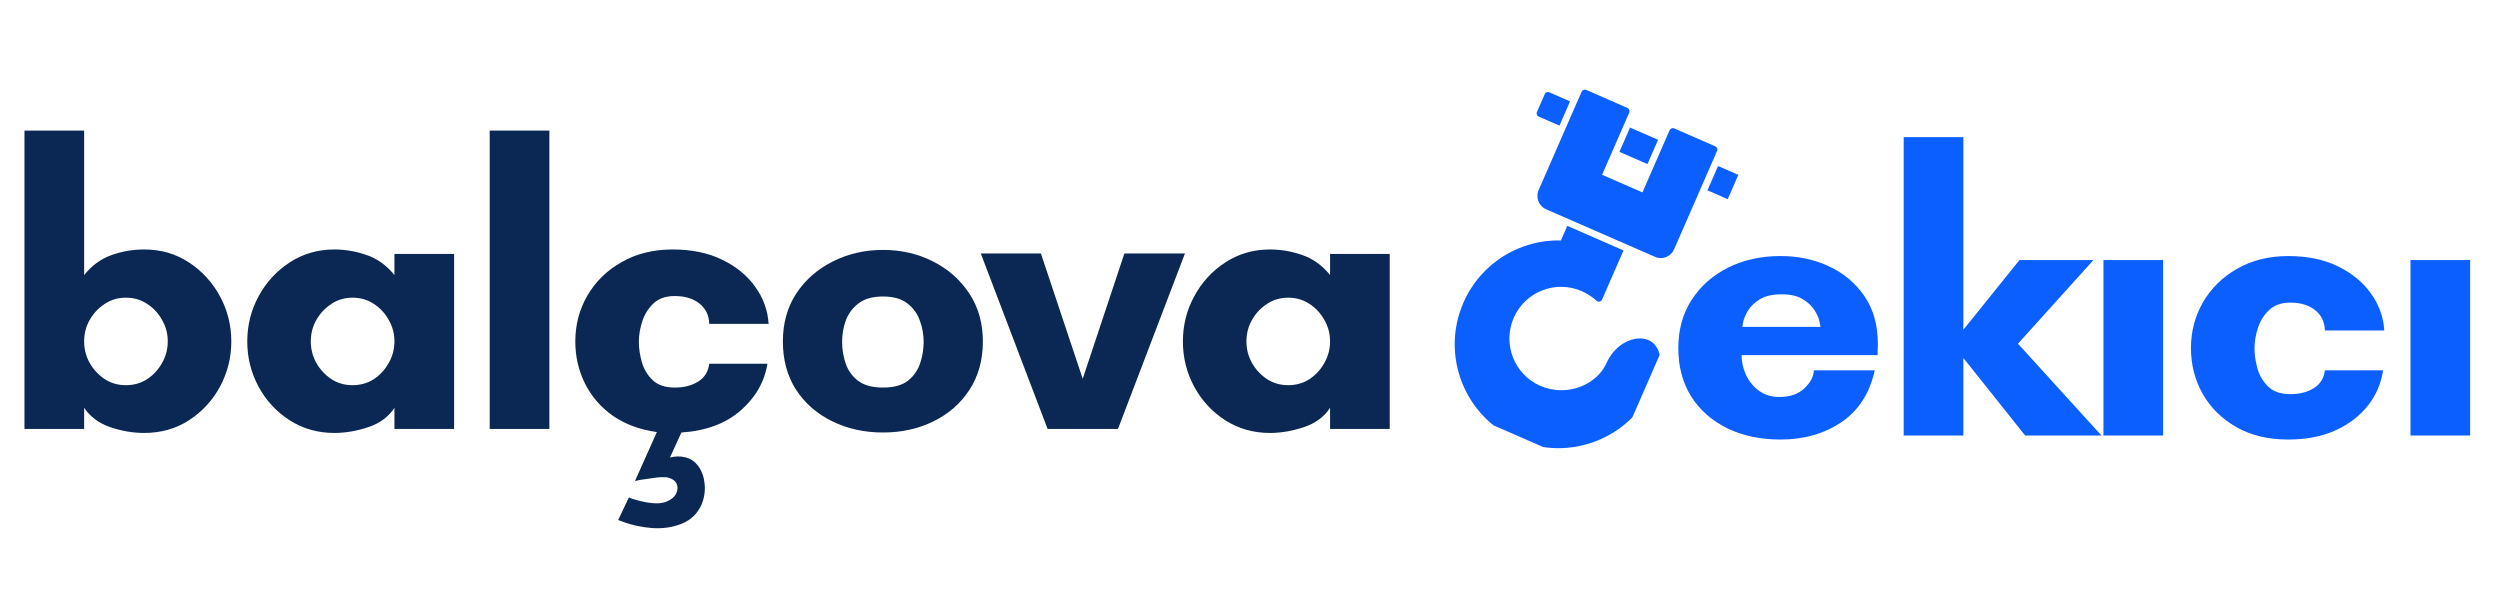
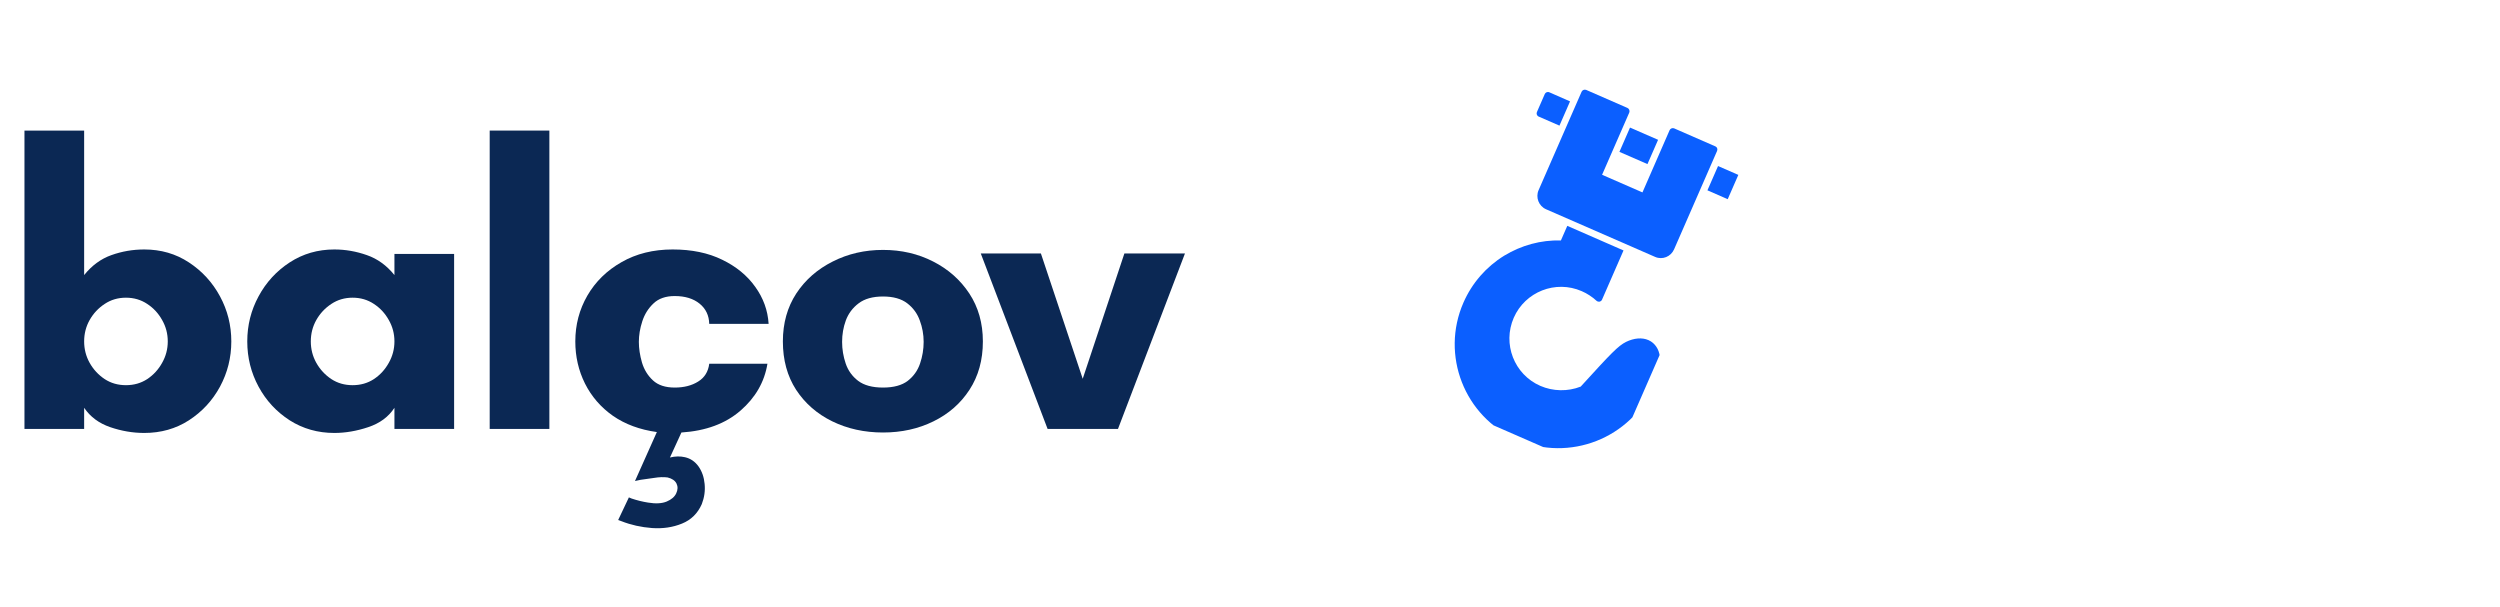
<svg xmlns="http://www.w3.org/2000/svg" width="350" zoomAndPan="magnify" viewBox="0 0 262.5 63.75" height="85" preserveAspectRatio="xMidYMid meet" version="1.0">
  <defs>
    <g />
    <clipPath id="2b93f835f0">
      <path d="M 148 5 L 261.738 5 L 261.738 57 L 148 57 Z M 148 5 " clip-rule="nonzero" />
    </clipPath>
    <clipPath id="b8766cad1b">
-       <path d="M 26 0.738 L 113.082 0.738 L 113.082 51.418 L 26 51.418 Z M 26 0.738 " clip-rule="nonzero" />
-     </clipPath>
+       </clipPath>
    <clipPath id="02fd2b9f88">
      <rect x="0" width="88" y="0" height="52" />
    </clipPath>
    <clipPath id="e1e72577ad">
      <path d="M 4 18 L 27 18 L 27 43 L 4 43 Z M 4 18 " clip-rule="nonzero" />
    </clipPath>
    <clipPath id="ba2e7cf8ae">
      <path d="M 15.062 2.906 L 35.242 11.723 L 20.754 44.875 L 0.574 36.059 Z M 15.062 2.906 " clip-rule="nonzero" />
    </clipPath>
    <clipPath id="e2fd48ddb6">
      <path d="M 15.062 2.906 L 35.242 11.723 L 20.754 44.875 L 0.574 36.059 Z M 15.062 2.906 " clip-rule="nonzero" />
    </clipPath>
    <clipPath id="ae13b9b441">
      <path d="M 13 4 L 33 4 L 33 23 L 13 23 Z M 13 4 " clip-rule="nonzero" />
    </clipPath>
    <clipPath id="aa9267d699">
      <path d="M 15.062 2.906 L 35.242 11.723 L 20.754 44.875 L 0.574 36.059 Z M 15.062 2.906 " clip-rule="nonzero" />
    </clipPath>
    <clipPath id="e0dc3874aa">
      <path d="M 15.062 2.906 L 35.242 11.723 L 20.754 44.875 L 0.574 36.059 Z M 15.062 2.906 " clip-rule="nonzero" />
    </clipPath>
    <clipPath id="bb3159d202">
      <path d="M 13 4 L 35 4 L 35 16 L 13 16 Z M 13 4 " clip-rule="nonzero" />
    </clipPath>
    <clipPath id="873fc8a1cb">
      <path d="M 15.062 2.906 L 35.242 11.723 L 20.754 44.875 L 0.574 36.059 Z M 15.062 2.906 " clip-rule="nonzero" />
    </clipPath>
    <clipPath id="6ac3586e7c">
      <path d="M 15.062 2.906 L 35.242 11.723 L 20.754 44.875 L 0.574 36.059 Z M 15.062 2.906 " clip-rule="nonzero" />
    </clipPath>
    <clipPath id="169c41cc60">
      <rect x="0" width="114" y="0" height="52" />
    </clipPath>
    <clipPath id="ea40e889ae">
      <path d="M 0.266 6 L 148 6 L 148 57 L 0.266 57 Z M 0.266 6 " clip-rule="nonzero" />
    </clipPath>
    <clipPath id="7f93f6f02d">
      <rect x="0" width="148" y="0" height="51" />
    </clipPath>
  </defs>
  <g clip-path="url(#2b93f835f0)">
    <g transform="matrix(1, 0, 0, 1, 148, 5)">
      <g clip-path="url(#169c41cc60)">
        <g clip-path="url(#b8766cad1b)">
          <g transform="matrix(1, 0, 0, 1, 26, 0)">
            <g clip-path="url(#02fd2b9f88)">
              <g fill="#0b5fff" fill-opacity="1">
                <g transform="translate(0.755, 40.729)">
                  <g>
                    <path d="M 8.188 -11.406 L 16.406 -11.406 C 16.406 -11.406 16.367 -11.578 16.297 -11.922 C 16.234 -12.273 16.066 -12.672 15.797 -13.109 C 15.535 -13.555 15.125 -13.953 14.562 -14.297 C 14.008 -14.648 13.266 -14.828 12.328 -14.828 C 11.348 -14.828 10.578 -14.648 10.016 -14.297 C 9.461 -13.953 9.051 -13.555 8.781 -13.109 C 8.52 -12.672 8.352 -12.273 8.281 -11.922 C 8.219 -11.578 8.188 -11.406 8.188 -11.406 Z M 22.422 -9.609 C 22.422 -9.41 22.414 -9.211 22.406 -9.016 C 22.395 -8.828 22.391 -8.633 22.391 -8.438 L 8.109 -8.438 C 8.109 -7.738 8.266 -7.047 8.578 -6.359 C 8.898 -5.68 9.359 -5.125 9.953 -4.688 C 10.555 -4.258 11.258 -4.047 12.062 -4.047 C 13.176 -4.047 14.051 -4.344 14.688 -4.938 C 15.332 -5.539 15.672 -6.176 15.703 -6.844 L 22.094 -6.844 C 21.562 -4.426 20.391 -2.609 18.578 -1.391 C 16.773 -0.18 14.648 0.422 12.203 0.422 C 10.078 0.422 8.207 0.023 6.594 -0.766 C 4.977 -1.566 3.719 -2.68 2.812 -4.109 C 1.914 -5.547 1.469 -7.238 1.469 -9.188 C 1.469 -11.102 1.93 -12.785 2.859 -14.234 C 3.797 -15.68 5.07 -16.812 6.688 -17.625 C 8.301 -18.438 10.141 -18.844 12.203 -18.844 C 14.066 -18.844 15.77 -18.477 17.312 -17.75 C 18.852 -17.031 20.086 -15.988 21.016 -14.625 C 21.953 -13.258 22.422 -11.586 22.422 -9.609 Z M 22.422 -9.609 " />
                  </g>
                </g>
              </g>
              <g fill="#0b5fff" fill-opacity="1">
                <g transform="translate(23.388, 40.729)">
                  <g>
                    <path d="M 8.766 -8.141 L 8.766 0 L 2.5 0 L 2.5 -31.328 L 8.766 -31.328 L 8.766 -11.109 L 14.656 -18.422 L 22.422 -18.422 L 14.5 -9.641 L 23.266 0 L 15.25 0 Z M 8.766 -8.141 " />
                  </g>
                </g>
              </g>
              <g fill="#0b5fff" fill-opacity="1">
                <g transform="translate(44.143, 40.729)">
                  <g>
                    <path d="M 8.984 0 L 2.719 0 L 2.719 -18.422 L 8.984 -18.422 Z M 8.984 0 " />
                  </g>
                </g>
              </g>
              <g fill="#0b5fff" fill-opacity="1">
                <g transform="translate(54.583, 40.729)">
                  <g>
                    <path d="M 11.906 -13.953 C 10.957 -13.953 10.211 -13.691 9.672 -13.172 C 9.129 -12.66 8.738 -12.035 8.5 -11.297 C 8.258 -10.555 8.141 -9.836 8.141 -9.141 C 8.141 -8.453 8.25 -7.727 8.469 -6.969 C 8.695 -6.219 9.082 -5.594 9.625 -5.094 C 10.164 -4.594 10.926 -4.344 11.906 -4.344 C 12.875 -4.344 13.691 -4.551 14.359 -4.969 C 15.035 -5.383 15.426 -6.008 15.531 -6.844 L 21.641 -6.844 C 21.441 -5.477 20.91 -4.242 20.047 -3.141 C 19.18 -2.047 18.039 -1.176 16.625 -0.531 C 15.207 0.102 13.562 0.422 11.688 0.422 C 9.57 0.422 7.75 -0.016 6.219 -0.891 C 4.688 -1.773 3.508 -2.941 2.688 -4.391 C 1.875 -5.836 1.469 -7.438 1.469 -9.188 C 1.469 -10.938 1.891 -12.539 2.734 -14 C 3.586 -15.469 4.785 -16.641 6.328 -17.516 C 7.867 -18.398 9.656 -18.844 11.688 -18.844 C 13.695 -18.844 15.43 -18.484 16.891 -17.766 C 18.359 -17.055 19.516 -16.109 20.359 -14.922 C 21.211 -13.742 21.68 -12.445 21.766 -11.031 L 15.531 -11.031 C 15.508 -11.914 15.172 -12.625 14.516 -13.156 C 13.859 -13.688 12.988 -13.953 11.906 -13.953 Z M 11.906 -13.953 " />
                  </g>
                </g>
              </g>
              <g fill="#0b5fff" fill-opacity="1">
                <g transform="translate(76.381, 40.729)">
                  <g>
                    <path d="M 8.984 0 L 2.719 0 L 2.719 -18.422 L 8.984 -18.422 Z M 8.984 0 " />
                  </g>
                </g>
              </g>
            </g>
          </g>
        </g>
        <g clip-path="url(#e1e72577ad)">
          <g clip-path="url(#ba2e7cf8ae)">
            <g clip-path="url(#e2fd48ddb6)">
-               <path fill="#0b5fff" d="M 11.273 41.148 C 5.758 38.738 3.25 32.289 5.66 26.777 C 6.559 24.719 8.051 23.012 9.938 21.848 C 11.75 20.75 13.793 20.191 15.895 20.246 L 16.566 18.715 L 22.469 21.297 L 20.207 26.477 C 20.164 26.574 20.062 26.645 19.957 26.672 C 19.836 26.688 19.707 26.656 19.625 26.574 C 19.176 26.164 18.648 25.816 18.078 25.57 C 15.332 24.371 12.137 25.637 10.945 28.363 C 9.746 31.109 10.984 34.316 13.734 35.516 C 15.066 36.098 16.621 36.125 17.973 35.594 C 19.27 35.086 20.258 34.164 20.762 32.957 C 21.203 32.051 21.895 31.324 22.738 30.898 C 23.57 30.492 24.418 30.418 25.086 30.711 C 25.613 30.941 27.203 31.961 25.648 35.512 C 23.242 41.027 16.785 43.555 11.273 41.148 Z M 11.273 41.148 " fill-opacity="1" fill-rule="evenodd" />
+               <path fill="#0b5fff" d="M 11.273 41.148 C 5.758 38.738 3.25 32.289 5.66 26.777 C 6.559 24.719 8.051 23.012 9.938 21.848 C 11.75 20.75 13.793 20.191 15.895 20.246 L 16.566 18.715 L 22.469 21.297 L 20.207 26.477 C 20.164 26.574 20.062 26.645 19.957 26.672 C 19.836 26.688 19.707 26.656 19.625 26.574 C 19.176 26.164 18.648 25.816 18.078 25.57 C 15.332 24.371 12.137 25.637 10.945 28.363 C 9.746 31.109 10.984 34.316 13.734 35.516 C 15.066 36.098 16.621 36.125 17.973 35.594 C 21.203 32.051 21.895 31.324 22.738 30.898 C 23.57 30.492 24.418 30.418 25.086 30.711 C 25.613 30.941 27.203 31.961 25.648 35.512 C 23.242 41.027 16.785 43.555 11.273 41.148 Z M 11.273 41.148 " fill-opacity="1" fill-rule="evenodd" />
            </g>
          </g>
        </g>
        <g clip-path="url(#ae13b9b441)">
          <g clip-path="url(#aa9267d699)">
            <g clip-path="url(#e0dc3874aa)">
              <path fill="#0b5fff" d="M 25.793 21.977 L 14.336 16.973 C 13.57 16.637 13.219 15.734 13.551 14.969 L 18.07 4.629 C 18.148 4.453 18.371 4.367 18.551 4.441 L 22.887 6.336 C 23.062 6.414 23.148 6.641 23.074 6.816 L 20.219 13.352 L 24.457 15.203 L 27.309 8.668 C 27.387 8.492 27.613 8.402 27.789 8.48 L 32.125 10.375 C 32.301 10.453 32.371 10.668 32.293 10.848 L 27.777 21.184 C 27.441 21.949 26.559 22.312 25.793 21.977 Z M 25.793 21.977 " fill-opacity="1" fill-rule="evenodd" />
            </g>
          </g>
        </g>
        <g clip-path="url(#bb3159d202)">
          <g clip-path="url(#873fc8a1cb)">
            <g clip-path="url(#6ac3586e7c)">
              <path fill="#0b5fff" d="M 15.742 8.191 L 13.566 7.242 C 13.367 7.156 13.301 6.938 13.375 6.762 L 14.199 4.879 C 14.277 4.703 14.484 4.605 14.68 4.691 L 16.855 5.645 Z M 33.457 15.934 L 31.281 14.984 L 32.395 12.434 L 34.57 13.383 C 34.75 13.461 34.836 13.688 34.762 13.863 L 33.938 15.746 C 33.859 15.922 33.633 16.012 33.457 15.934 Z M 24.984 12.23 L 22.039 10.945 L 23.152 8.395 L 26.098 9.68 Z M 24.984 12.23 " fill-opacity="1" fill-rule="evenodd" />
            </g>
          </g>
        </g>
      </g>
    </g>
  </g>
  <g clip-path="url(#ea40e889ae)">
    <g transform="matrix(1, 0, 0, 1, 0, 6)">
      <g clip-path="url(#7f93f6f02d)">
        <g fill="#0b2854" fill-opacity="1">
          <g transform="translate(0.069, 39.038)">
            <g>
              <path d="M 8.766 -9.188 C 8.766 -8.383 8.957 -7.633 9.344 -6.938 C 9.738 -6.238 10.266 -5.672 10.922 -5.234 C 11.578 -4.805 12.32 -4.594 13.156 -4.594 C 13.988 -4.594 14.734 -4.805 15.391 -5.234 C 16.047 -5.672 16.566 -6.238 16.953 -6.938 C 17.348 -7.633 17.547 -8.383 17.547 -9.188 C 17.547 -10 17.348 -10.75 16.953 -11.438 C 16.566 -12.133 16.047 -12.695 15.391 -13.125 C 14.734 -13.562 13.988 -13.781 13.156 -13.781 C 12.32 -13.781 11.578 -13.562 10.922 -13.125 C 10.266 -12.695 9.738 -12.133 9.344 -11.438 C 8.957 -10.75 8.766 -10 8.766 -9.188 Z M 8.766 0 L 2.5 0 L 2.5 -31.328 L 8.766 -31.328 L 8.766 -16.156 C 9.578 -17.164 10.531 -17.863 11.625 -18.25 C 12.727 -18.645 13.879 -18.844 15.078 -18.844 C 16.828 -18.844 18.391 -18.391 19.766 -17.484 C 21.148 -16.578 22.238 -15.391 23.031 -13.922 C 23.82 -12.461 24.219 -10.883 24.219 -9.188 C 24.219 -7.488 23.82 -5.906 23.031 -4.438 C 22.238 -2.977 21.148 -1.801 19.766 -0.906 C 18.391 -0.02 16.828 0.422 15.078 0.422 C 13.879 0.422 12.688 0.219 11.5 -0.188 C 10.32 -0.594 9.41 -1.27 8.766 -2.219 Z M 8.766 0 " />
            </g>
          </g>
        </g>
        <g fill="#0b2854" fill-opacity="1">
          <g transform="translate(24.494, 39.038)">
            <g>
              <path d="M 16.922 -9.188 C 16.922 -10 16.723 -10.75 16.328 -11.438 C 15.941 -12.133 15.422 -12.695 14.766 -13.125 C 14.109 -13.562 13.363 -13.781 12.531 -13.781 C 11.695 -13.781 10.953 -13.562 10.297 -13.125 C 9.641 -12.695 9.113 -12.133 8.719 -11.438 C 8.332 -10.75 8.141 -10 8.141 -9.188 C 8.141 -8.383 8.332 -7.633 8.719 -6.938 C 9.113 -6.238 9.641 -5.672 10.297 -5.234 C 10.953 -4.805 11.695 -4.594 12.531 -4.594 C 13.363 -4.594 14.109 -4.805 14.766 -5.234 C 15.422 -5.672 15.941 -6.238 16.328 -6.938 C 16.723 -7.633 16.922 -8.383 16.922 -9.188 Z M 23.188 -18.375 L 23.188 0 L 16.922 0 L 16.922 -2.219 C 16.305 -1.27 15.391 -0.594 14.172 -0.188 C 12.961 0.219 11.773 0.422 10.609 0.422 C 8.879 0.422 7.316 -0.02 5.922 -0.906 C 4.535 -1.801 3.445 -2.977 2.656 -4.438 C 1.863 -5.906 1.469 -7.488 1.469 -9.188 C 1.469 -10.883 1.863 -12.461 2.656 -13.922 C 3.445 -15.391 4.535 -16.578 5.922 -17.484 C 7.316 -18.391 8.879 -18.844 10.609 -18.844 C 11.773 -18.844 12.914 -18.645 14.031 -18.25 C 15.145 -17.863 16.109 -17.164 16.922 -16.156 L 16.922 -18.375 Z M 23.188 -18.375 " />
            </g>
          </g>
        </g>
        <g fill="#0b2854" fill-opacity="1">
          <g transform="translate(48.918, 39.038)">
            <g>
              <path d="M 8.766 0 L 2.5 0 L 2.5 -31.328 L 8.766 -31.328 Z M 8.766 0 " />
            </g>
          </g>
        </g>
        <g fill="#0b2854" fill-opacity="1">
          <g transform="translate(58.939, 39.038)">
            <g>
              <path d="M 11.906 -13.953 C 10.957 -13.953 10.211 -13.691 9.672 -13.172 C 9.129 -12.66 8.738 -12.035 8.5 -11.297 C 8.258 -10.555 8.141 -9.836 8.141 -9.141 C 8.141 -8.453 8.25 -7.727 8.469 -6.969 C 8.695 -6.219 9.082 -5.594 9.625 -5.094 C 10.164 -4.594 10.926 -4.344 11.906 -4.344 C 12.875 -4.344 13.691 -4.551 14.359 -4.969 C 15.035 -5.383 15.426 -6.008 15.531 -6.844 L 21.641 -6.844 C 21.328 -4.926 20.383 -3.285 18.812 -1.922 C 17.238 -0.555 15.172 0.207 12.609 0.375 L 11.406 3 C 11.957 2.863 12.484 2.852 12.984 2.969 C 13.566 3.102 14.039 3.426 14.406 3.938 C 14.77 4.457 14.984 5.07 15.047 5.781 C 15.117 6.488 15.02 7.191 14.75 7.891 C 14.32 8.867 13.629 9.551 12.672 9.938 C 11.711 10.332 10.66 10.488 9.516 10.406 C 8.379 10.32 7.312 10.082 6.312 9.688 L 5.969 9.562 L 7.094 7.188 L 7.391 7.312 C 7.953 7.5 8.523 7.641 9.109 7.734 C 9.91 7.867 10.562 7.832 11.062 7.625 C 11.562 7.414 11.895 7.129 12.062 6.766 C 12.238 6.398 12.25 6.055 12.094 5.734 C 11.938 5.422 11.625 5.207 11.156 5.094 C 10.738 5.039 10.27 5.055 9.75 5.141 C 9.238 5.223 8.758 5.289 8.312 5.344 L 7.734 5.469 L 10.031 0.328 C 8.238 0.078 6.703 -0.488 5.422 -1.375 C 4.148 -2.27 3.172 -3.398 2.484 -4.766 C 1.805 -6.129 1.469 -7.602 1.469 -9.188 C 1.469 -10.938 1.891 -12.539 2.734 -14 C 3.586 -15.469 4.785 -16.641 6.328 -17.516 C 7.867 -18.398 9.656 -18.844 11.688 -18.844 C 13.695 -18.844 15.43 -18.484 16.891 -17.766 C 18.359 -17.055 19.516 -16.109 20.359 -14.922 C 21.211 -13.742 21.68 -12.445 21.766 -11.031 L 15.531 -11.031 C 15.508 -11.914 15.172 -12.625 14.516 -13.156 C 13.859 -13.688 12.988 -13.953 11.906 -13.953 Z M 11.906 -13.953 " />
            </g>
          </g>
        </g>
        <g fill="#0b2854" fill-opacity="1">
          <g transform="translate(80.733, 39.038)">
            <g>
              <path d="M 11.984 -4.344 C 13.098 -4.344 13.961 -4.578 14.578 -5.047 C 15.191 -5.523 15.625 -6.133 15.875 -6.875 C 16.125 -7.613 16.25 -8.367 16.25 -9.141 C 16.25 -9.922 16.113 -10.672 15.844 -11.391 C 15.582 -12.117 15.145 -12.719 14.531 -13.188 C 13.914 -13.664 13.066 -13.906 11.984 -13.906 C 10.898 -13.906 10.047 -13.664 9.422 -13.188 C 8.797 -12.719 8.348 -12.117 8.078 -11.391 C 7.816 -10.672 7.688 -9.922 7.688 -9.141 C 7.688 -8.367 7.812 -7.613 8.062 -6.875 C 8.312 -6.133 8.75 -5.523 9.375 -5.047 C 10 -4.578 10.867 -4.344 11.984 -4.344 Z M 11.984 -18.797 C 13.91 -18.797 15.664 -18.391 17.25 -17.578 C 18.832 -16.773 20.098 -15.656 21.047 -14.219 C 21.992 -12.781 22.469 -11.102 22.469 -9.188 C 22.469 -7.238 22 -5.547 21.062 -4.109 C 20.133 -2.68 18.875 -1.578 17.281 -0.797 C 15.695 -0.016 13.93 0.375 11.984 0.375 C 10.035 0.375 8.258 -0.016 6.656 -0.797 C 5.062 -1.578 3.797 -2.68 2.859 -4.109 C 1.93 -5.547 1.469 -7.238 1.469 -9.188 C 1.469 -11.102 1.938 -12.781 2.875 -14.219 C 3.82 -15.656 5.098 -16.773 6.703 -17.578 C 8.305 -18.391 10.066 -18.797 11.984 -18.797 Z M 11.984 -18.797 " />
            </g>
          </g>
        </g>
        <g fill="#0b2854" fill-opacity="1">
          <g transform="translate(103.404, 39.038)">
            <g>
              <path d="M 21.016 -18.422 L 13.984 0 L 6.594 0 L -0.422 -18.422 L 5.891 -18.422 L 10.281 -5.266 L 14.656 -18.422 Z M 21.016 -18.422 " />
            </g>
          </g>
        </g>
        <g fill="#0b2854" fill-opacity="1">
          <g transform="translate(122.735, 39.038)">
            <g>
-               <path d="M 16.922 -9.188 C 16.922 -10 16.723 -10.75 16.328 -11.438 C 15.941 -12.133 15.422 -12.695 14.766 -13.125 C 14.109 -13.562 13.363 -13.781 12.531 -13.781 C 11.695 -13.781 10.953 -13.562 10.297 -13.125 C 9.641 -12.695 9.113 -12.133 8.719 -11.438 C 8.332 -10.75 8.141 -10 8.141 -9.188 C 8.141 -8.383 8.332 -7.633 8.719 -6.938 C 9.113 -6.238 9.641 -5.672 10.297 -5.234 C 10.953 -4.805 11.695 -4.594 12.531 -4.594 C 13.363 -4.594 14.109 -4.805 14.766 -5.234 C 15.422 -5.672 15.941 -6.238 16.328 -6.938 C 16.723 -7.633 16.922 -8.383 16.922 -9.188 Z M 23.188 -18.375 L 23.188 0 L 16.922 0 L 16.922 -2.219 C 16.305 -1.27 15.391 -0.594 14.172 -0.188 C 12.961 0.219 11.773 0.422 10.609 0.422 C 8.879 0.422 7.316 -0.02 5.922 -0.906 C 4.535 -1.801 3.445 -2.977 2.656 -4.438 C 1.863 -5.906 1.469 -7.488 1.469 -9.188 C 1.469 -10.883 1.863 -12.461 2.656 -13.922 C 3.445 -15.391 4.535 -16.578 5.922 -17.484 C 7.316 -18.391 8.879 -18.844 10.609 -18.844 C 11.773 -18.844 12.914 -18.645 14.031 -18.25 C 15.145 -17.863 16.109 -17.164 16.922 -16.156 L 16.922 -18.375 Z M 23.188 -18.375 " />
-             </g>
+               </g>
          </g>
        </g>
      </g>
    </g>
  </g>
</svg>